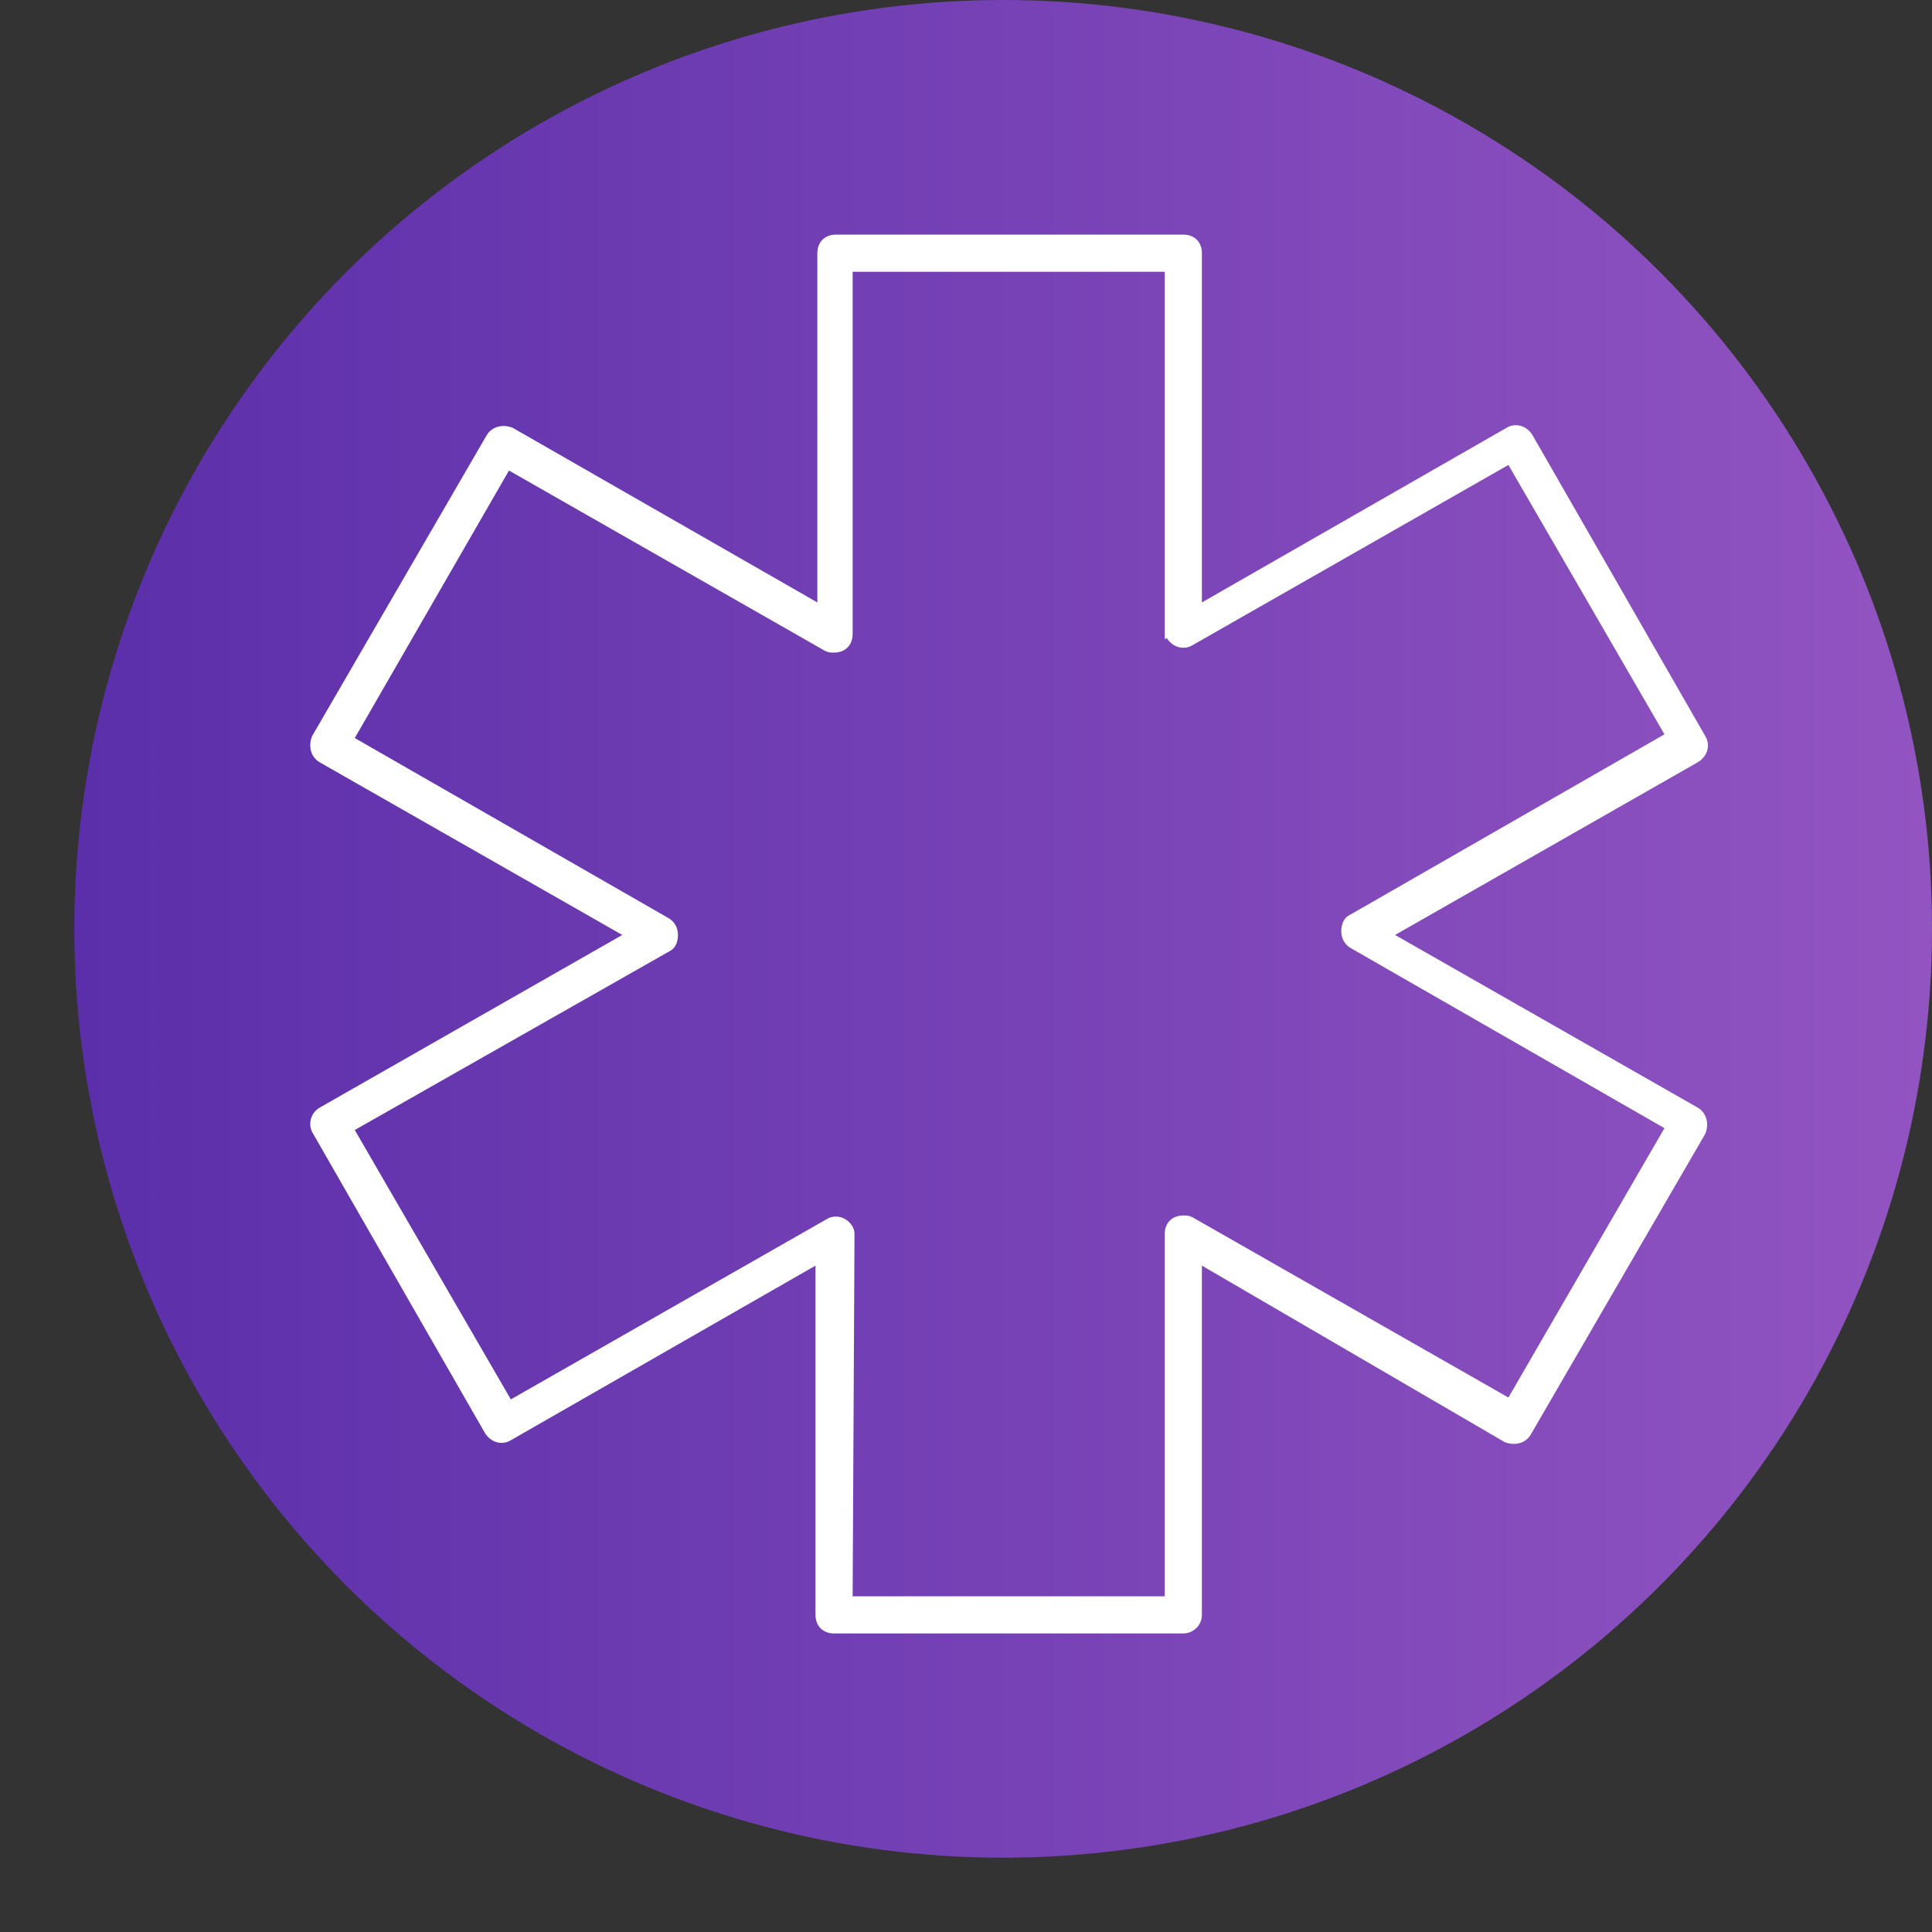
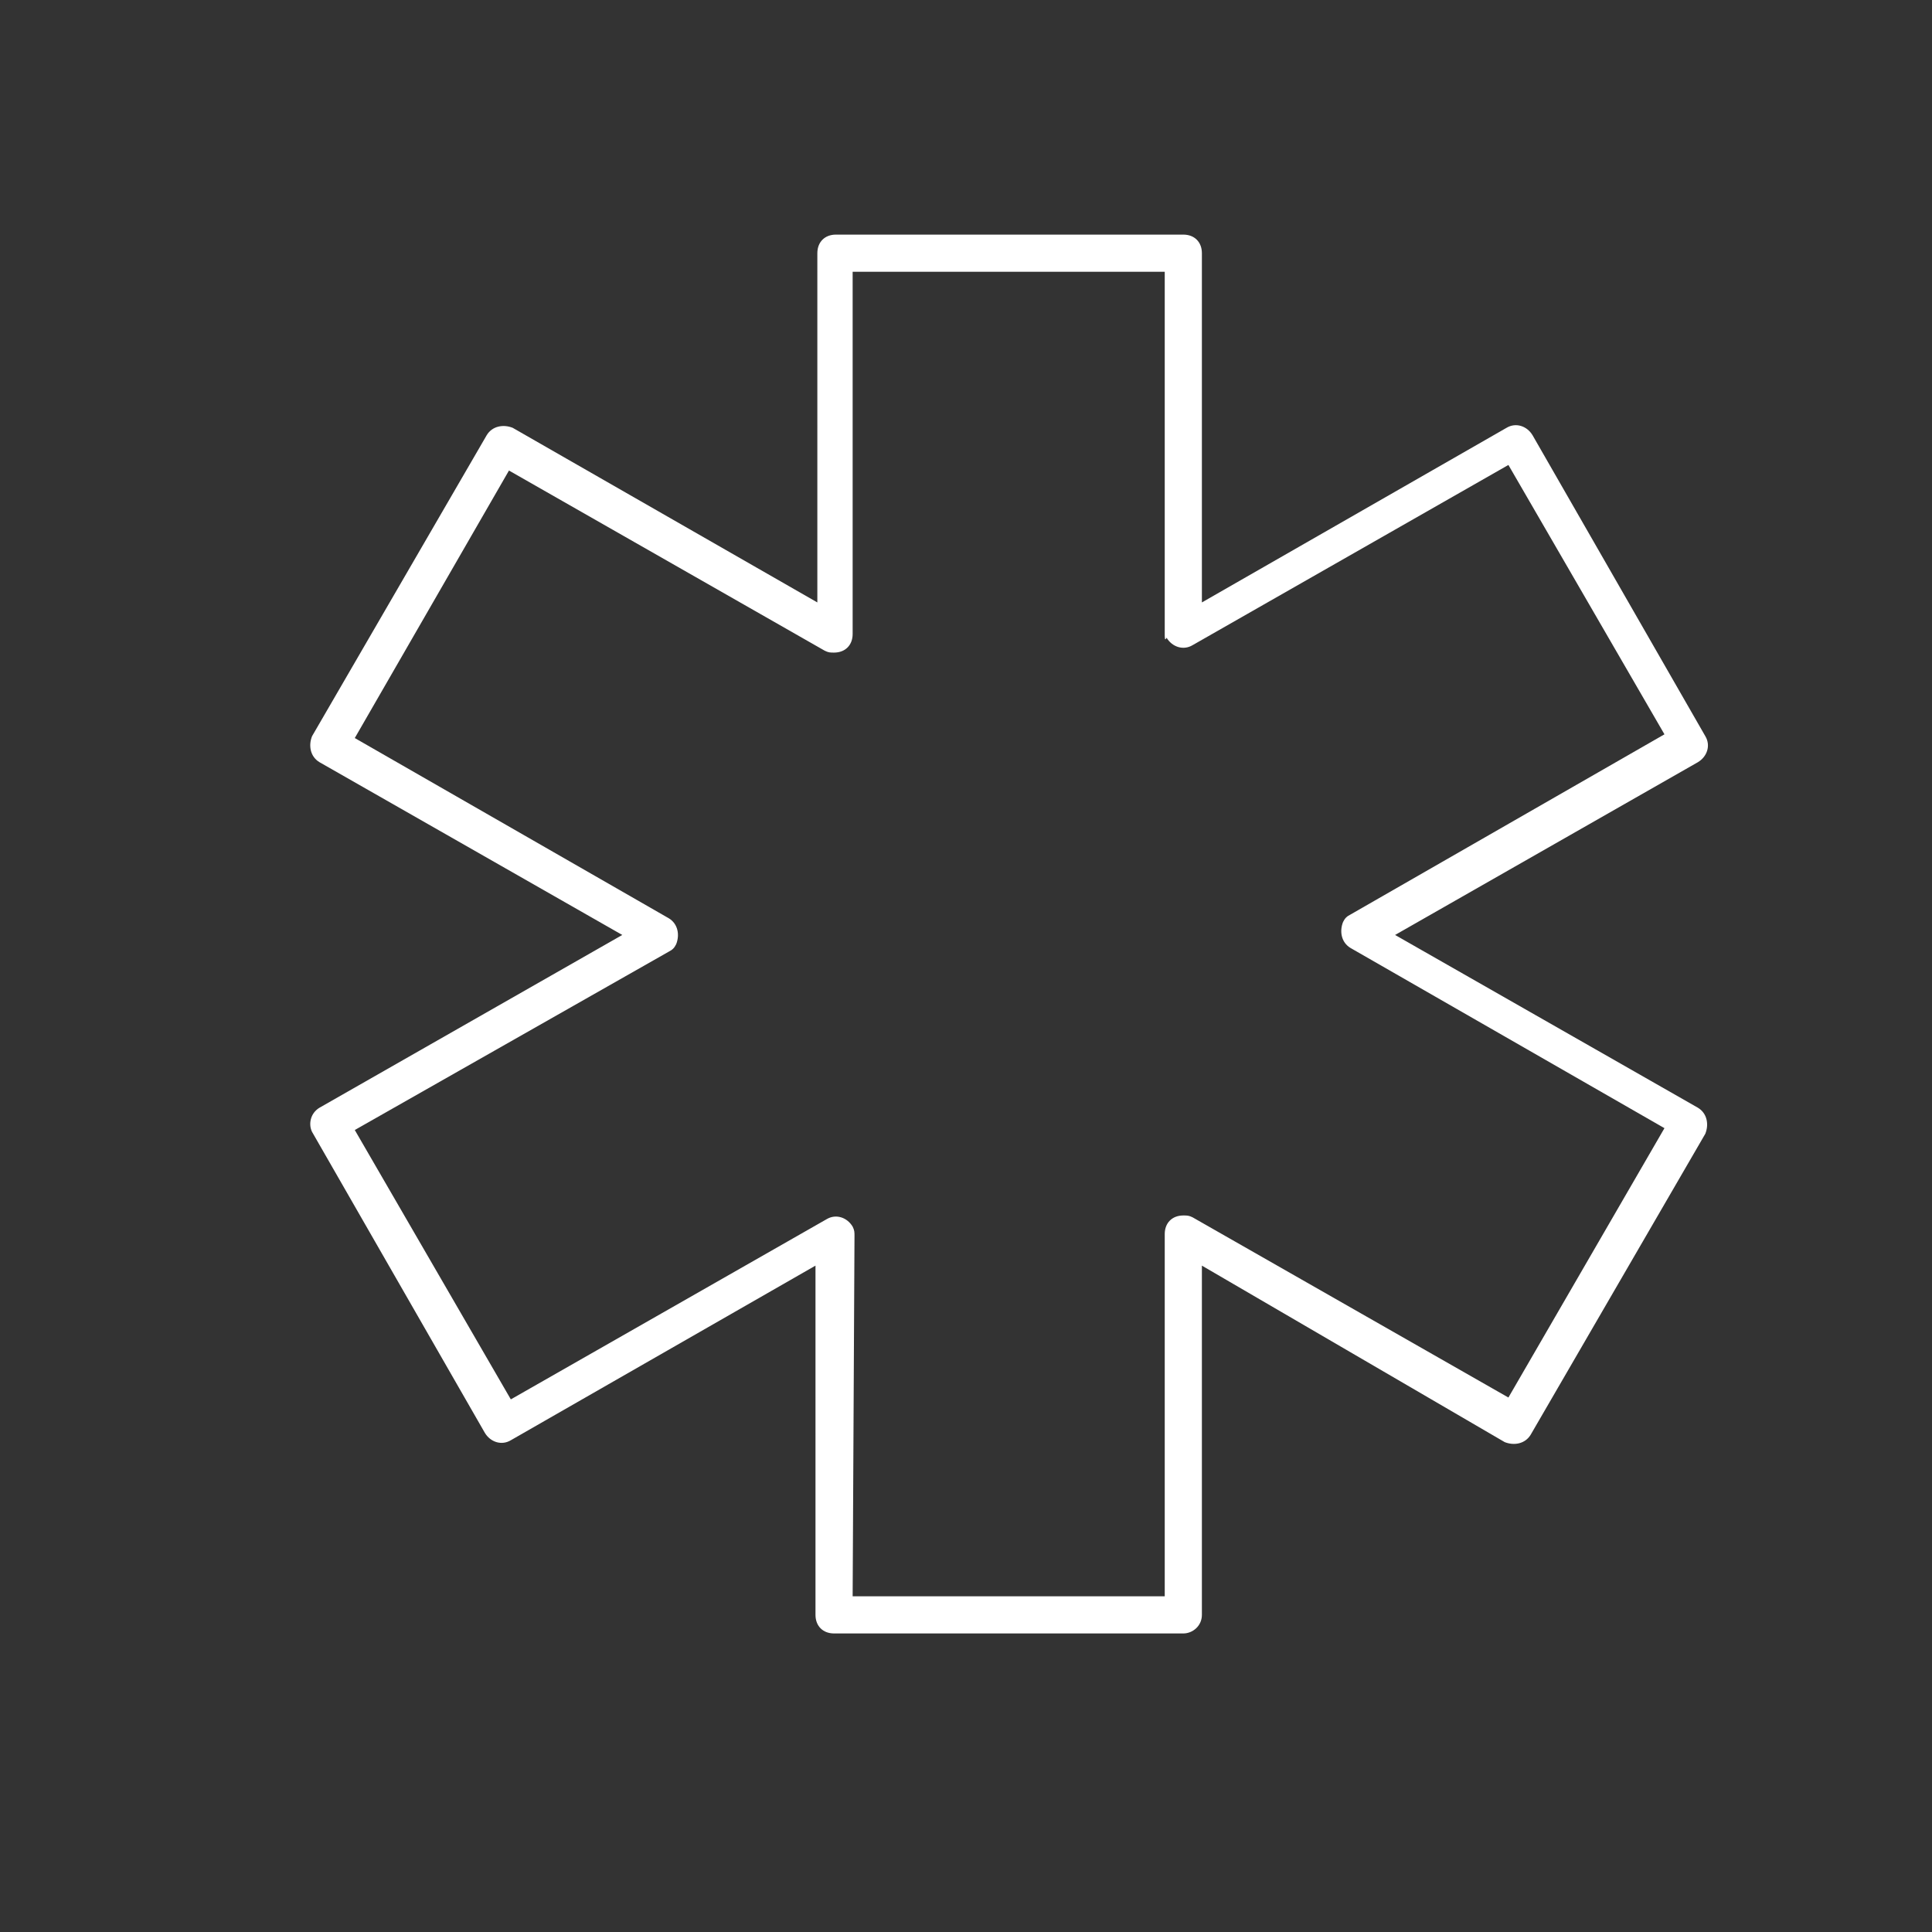
<svg xmlns="http://www.w3.org/2000/svg" version="1.1" id="Layer_1" x="0px" y="0px" viewBox="0 0 104 104" style="enable-background:new 0 0 104 104;" xml:space="preserve">
  <rect x="0" y="0" width="104" height="104" fill="#333333" stroke="none" />
  <style type="text/css">
	.st0{fill:url(#Ellipse_30-2_1_);}
	.st1{fill:#FFFFFF;}
</style>
  <g id="icon-circle-emergency" transform="translate(-45.411 -49.411)">
    <g id="Group_255" transform="translate(49.411 49.411)">
      <g transform="matrix(1, 0, 0, 1, -4, 0)">
        <linearGradient id="Ellipse_30-2_1_" gradientUnits="userSpaceOnUse" x1="4" y1="50" x2="104" y2="50">
          <stop offset="0" style="stop-color:#5B2FAA" />
          <stop offset="1" style="stop-color:#9254C1" />
        </linearGradient>
-         <circle id="Ellipse_30-2" class="st0" cx="54" cy="50" r="50" />
      </g>
    </g>
    <g id="Group_256" transform="translate(62.109 62.04)">
      <path id="Path_294" class="st1" d="M47,75.3H28.2c-0.6,0-1-0.4-1-1V55.5l-16.4,9.4c-0.5,0.3-1.1,0.1-1.4-0.4L0.1,48.3    C-0.1,47.9,0,47.3,0.5,47c0,0,0,0,0,0l16.3-9.3L0.5,28.4C0,28.1-0.1,27.5,0.1,27c0,0,0,0,0,0l9.4-16.2c0.3-0.5,0.9-0.6,1.4-0.4    l16.4,9.4V1c0-0.6,0.4-1,1-1H47c0.6,0,1,0.4,1,1v18.8l16.4-9.4c0.5-0.3,1.1-0.1,1.4,0.4L75.1,27c0.3,0.5,0.1,1.1-0.4,1.4    c0,0,0,0,0,0l-16.3,9.3L74.7,47c0.5,0.3,0.6,0.9,0.4,1.4c0,0,0,0,0,0l-9.4,16.2c-0.3,0.5-0.9,0.6-1.4,0.4L48,55.5v18.8    C48,74.9,47.5,75.3,47,75.3C47,75.3,47,75.3,47,75.3z M29.2,73.3H46V53.8c0-0.6,0.4-1,1-1c0.2,0,0.3,0,0.5,0.1l17,9.7l8.4-14.5    l-16.9-9.7c-0.5-0.3-0.6-0.9-0.4-1.4c0.1-0.2,0.2-0.3,0.4-0.4l16.9-9.7l-8.4-14.5l-17,9.7c-0.5,0.3-1.1,0.1-1.4-0.4    C46,21.9,46,21.7,46,21.5V2H29.2v19.5c0,0.6-0.4,1-1,1c-0.2,0-0.3,0-0.5-0.1l-17-9.7L2.4,27.1l16.9,9.7c0.5,0.3,0.6,0.9,0.4,1.4    c-0.1,0.2-0.2,0.3-0.4,0.4L2.4,48.2l8.4,14.5l17-9.7c0.5-0.3,1.1-0.1,1.4,0.4c0.1,0.2,0.1,0.3,0.1,0.5L29.2,73.3z" />
    </g>
  </g>
</svg>